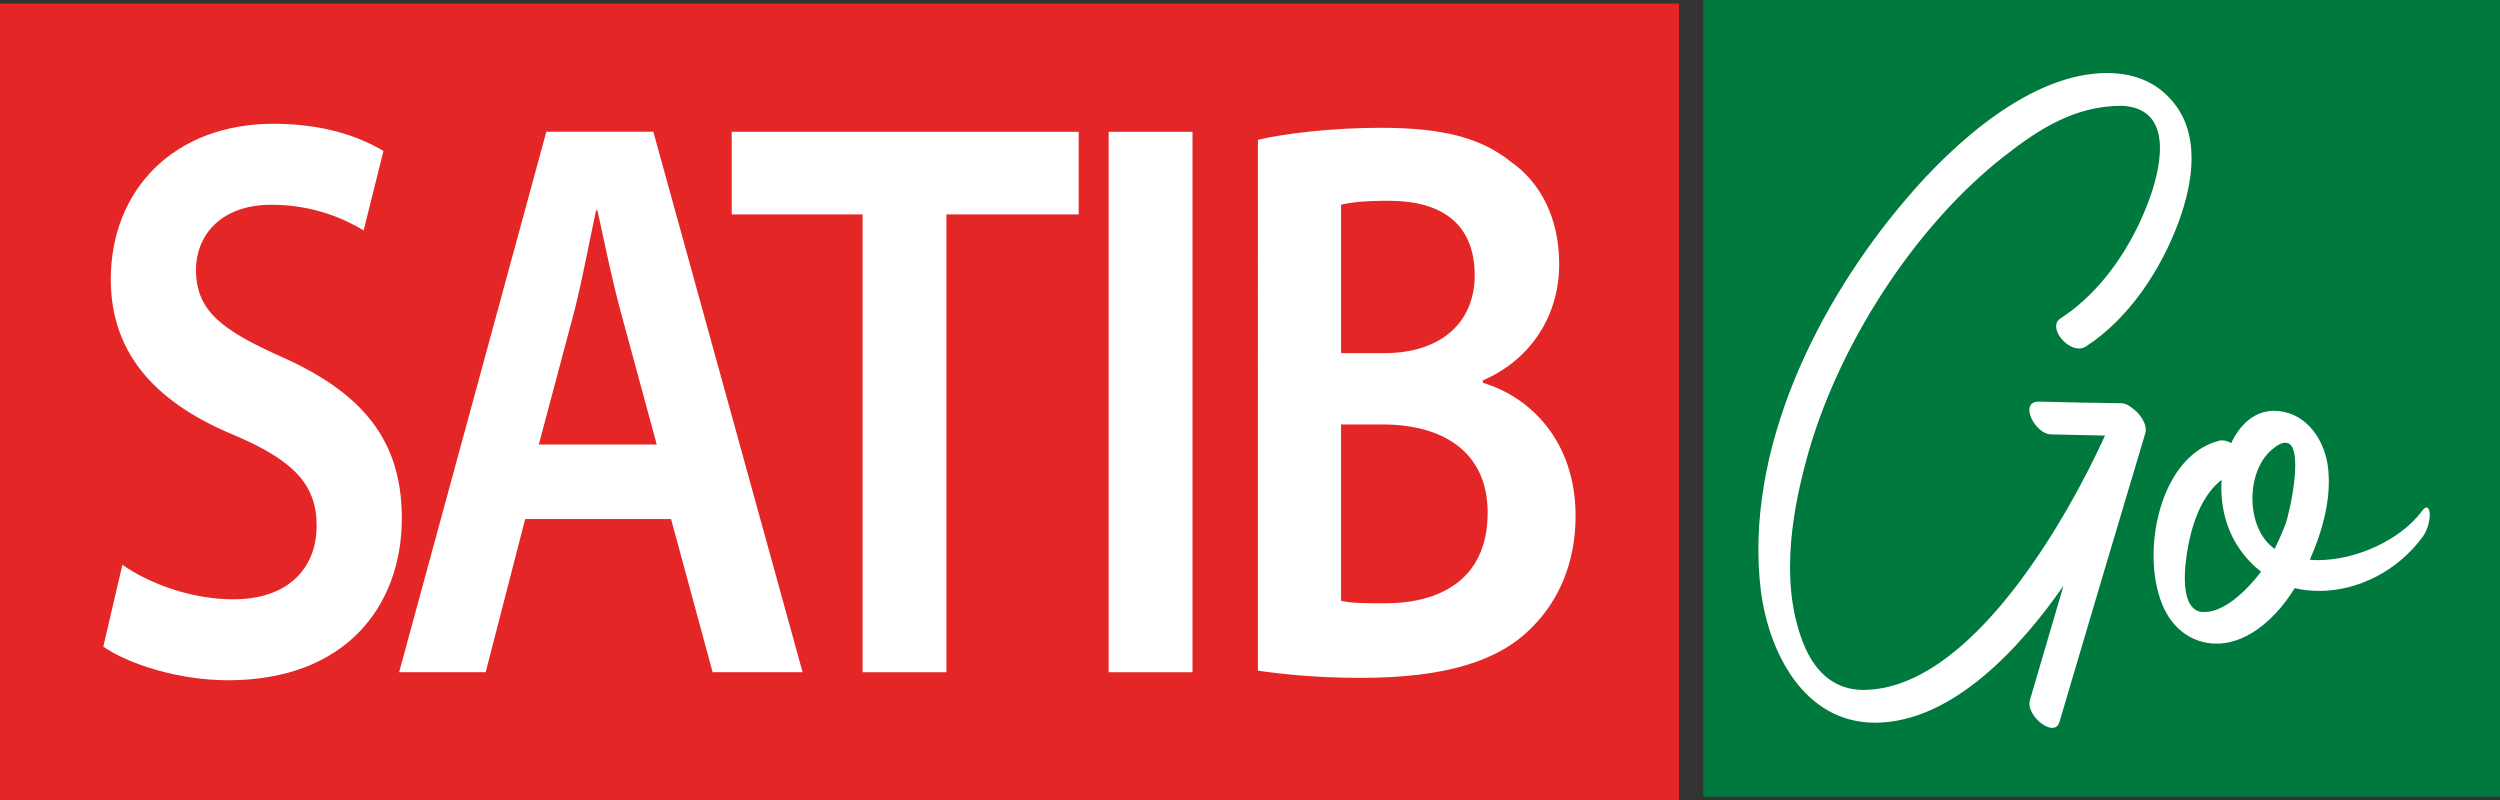
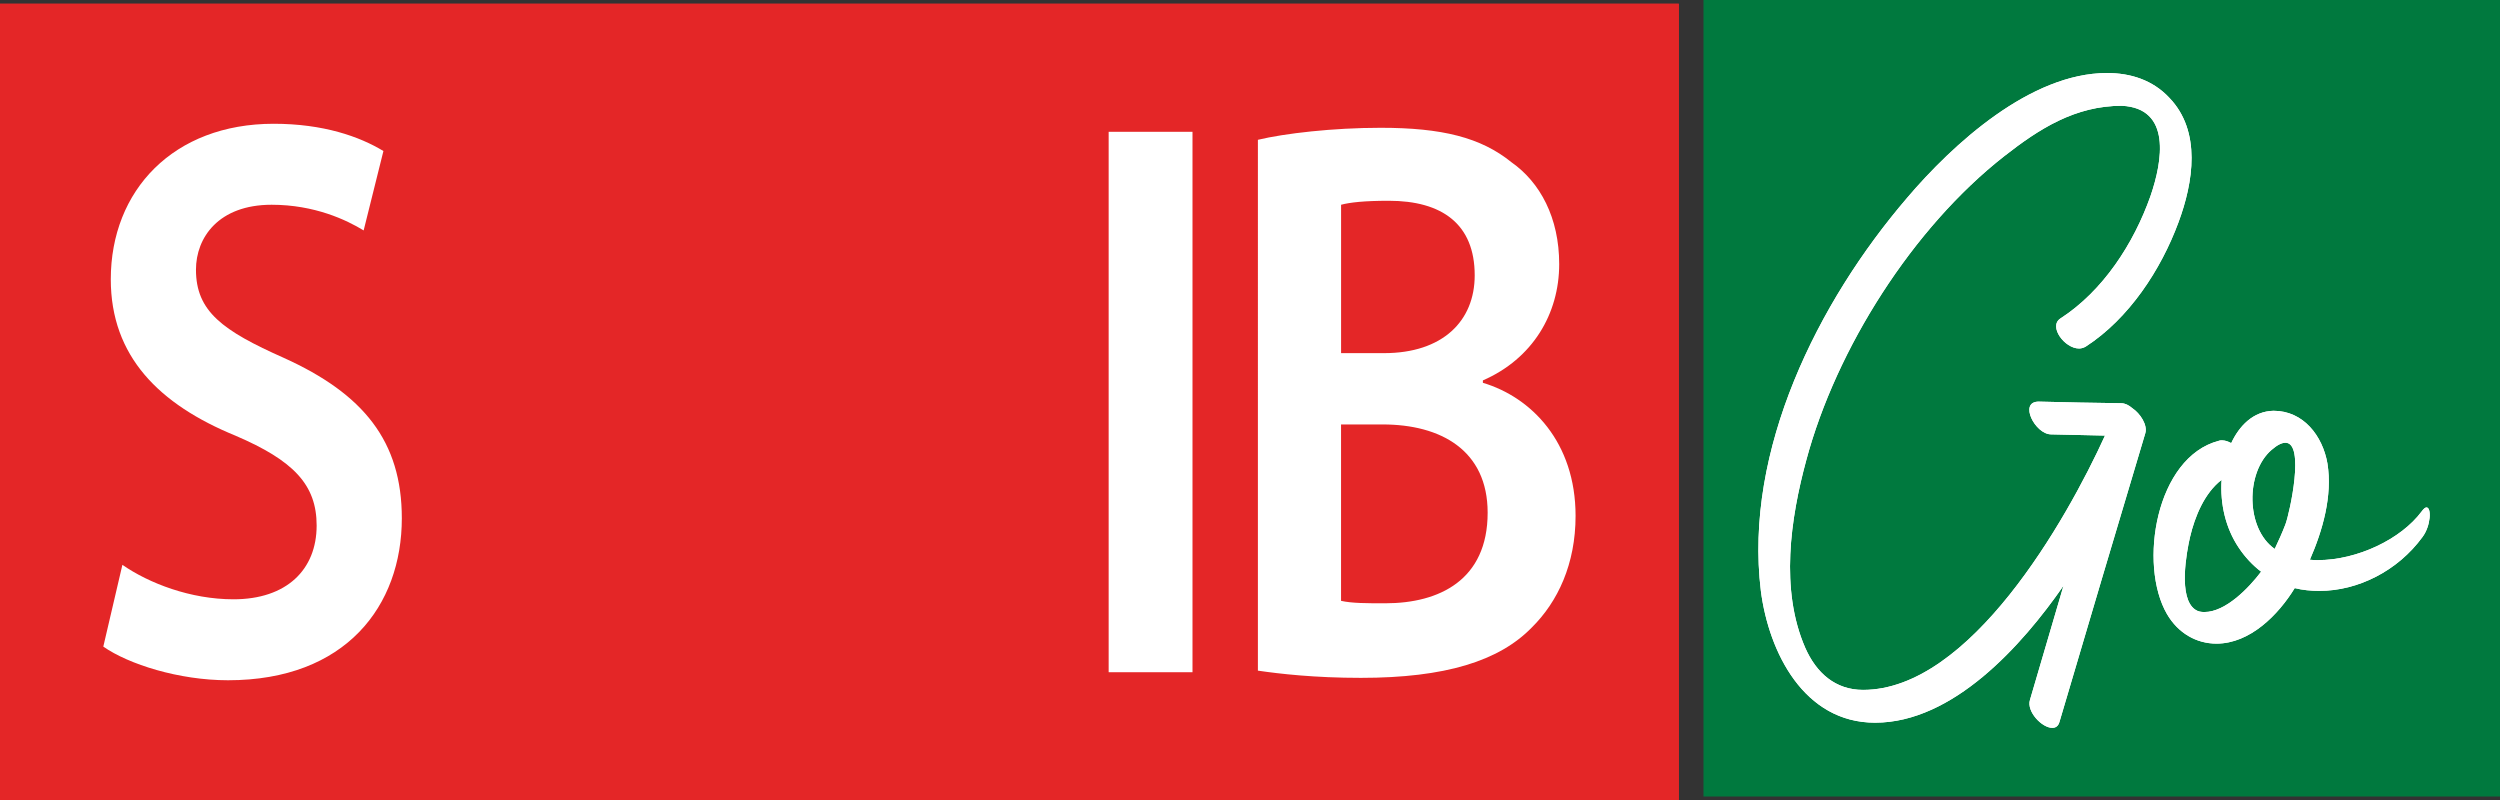
<svg xmlns="http://www.w3.org/2000/svg" viewBox="0 0 728.18 233.09">
  <rect x="0" y="0" width="728.18" height="233.09" fill="#333333" stroke="none" />
  <defs>
    <style>.d{fill:#00793e;}.e{fill:#fff;}.f{fill:#e42627;}</style>
  </defs>
  <g id="a" />
  <g id="b">
    <g id="c">
      <rect class="f" y="1.09" width="489" height="232" />
      <g>
        <path class="e" d="M30.08,188.33c7.34,5.14,22.03,9.81,36.33,9.81,34.35,0,50.63-21.72,50.63-47.18,0-22.42-11.12-36.2-34.35-46.71-17.87-7.94-25.61-13.55-25.61-25.69,0-9.34,6.55-18.92,22.04-18.92,12.51,0,21.84,4.44,26.8,7.48l5.76-23.13c-6.94-4.21-17.47-7.94-31.96-7.94-29.18,0-47.45,19.38-47.45,45.31,0,22.43,14.09,36.44,36.34,45.55,16.87,7.24,23.62,14.25,23.62,26.16,0,12.85-8.74,21.49-24.22,21.49-12.51,0-24.62-4.67-32.36-10.04l-5.56,23.82Z" />
        <path class="e" d="M156.94,129.47l10.33-38.77c2.38-9.34,4.37-20.32,6.35-29.43h.4c1.98,9.11,4.16,19.86,6.75,29.43l10.52,38.77h-34.35Zm38.52,21.72l12.11,44.61h26.21L190.3,38.38h-31.17l-42.88,157.42h25.21l11.51-44.61h42.49Z" />
        <polygon class="e" points="251.25 195.8 275.67 195.8 275.67 62.45 314.19 62.45 314.19 38.39 213.13 38.39 213.13 62.45 251.25 62.45 251.25 195.8" />
-         <rect class="e" x="322.92" y="38.39" width="24.42" height="157.41" />
-         <path class="e" d="M390.62,123.63h12.11c16.88,0,30.58,7.48,30.58,25.7,0,19.62-14.1,26.39-29.79,26.39-5.56,0-9.73,0-12.91-.71v-51.38Zm0-63.99c2.58-.69,6.75-1.16,13.9-1.16,15.49,0,25.02,6.77,25.02,21.72,0,13.31-9.34,22.66-26.41,22.66h-12.51V59.64Zm-24.22,135.7c6.35,.93,16.48,2.1,29.98,2.1,24.62,0,40.31-4.91,49.83-14.71,7.54-7.48,12.71-18.45,12.71-32.47,0-21.49-12.91-34.56-27-38.76v-.7c14.49-6.31,22.23-19.39,22.23-33.87,0-13.54-5.56-23.82-13.9-29.67-8.93-7.24-20.25-10.04-38.12-10.04-13.89,0-27.99,1.64-35.74,3.5V195.34Z" />
      </g>
      <rect class="d" x="496.18" width="232" height="232" />
      <path class="e" d="M555.45,57.67c13.37-15.7,35.94-36.4,58.27-36.4,6.74,0,13.26,1.98,18.14,7.21,9.42,9.77,6.98,24.66,2.67,36.28-5.12,13.84-14.42,28.03-26.98,36.17-.58,.35-1.28,.58-1.98,.58-4.19,0-8.95-6.4-5.47-8.72,12.44-8.02,21.4-21.86,26.28-35.7,3.49-10.12,6.16-25.59-8.37-26.28-13.49,0-23.96,6.63-34.19,14.65-26.63,20.82-48.96,56.06-57.68,88.5-4.65,17.1-7.68,37.8-.35,54.66,3.26,7.44,8.84,12.33,16.86,12.33,31.17,0,59.19-49.31,70.48-74.08-5.23-.12-10.47-.23-15.7-.35-4.65,0-9.54-9.54-3.61-9.54,8.02,.23,16.05,.35,24.07,.47,1.05,0,2.21,.58,3.14,1.4,2.44,1.63,4.54,5,3.84,7.33-8.37,28.03-16.75,56.06-25,84.08-.35,1.28-1.16,1.75-2.09,1.75-3.02,0-7.56-4.77-6.51-8.14,3.26-11.16,6.51-22.21,9.77-33.26-12.09,17.45-32.21,39.89-54.89,39.89-20.7,0-30.94-20.47-33.26-38.38-5-40.94,16.63-84.2,42.56-114.44Z" />
      <path class="e" d="M646.28,128.38c.35-.12,.58-.12,.93-.12,.93,0,1.86,.35,2.68,.81,2.33-5,6.4-9.3,12.33-9.42,8.72,0,14.3,7.33,15.7,15.35,1.51,9.42-1.4,19.54-5.12,28.03,.81,.12,1.63,.12,2.33,.12,11.4,0,24.19-6.05,30.24-14.19,.58-.81,1.05-1.16,1.4-1.16,1.51,0,1.28,5.35-1.16,8.61-7.21,9.89-18.84,15.7-30.01,15.7-2.44,0-4.88-.23-7.21-.81-4.77,7.79-13.03,16.17-22.79,16.17-5.82,0-11.16-3.02-14.42-8.61-8.37-14.42-3.26-45.71,15.12-50.47Zm-6.86,49.19c.81,.58,1.74,.7,2.67,.7,6.16,0,12.91-6.98,16.51-11.75-2.44-1.86-4.65-4.19-6.51-6.98-3.84-5.7-5.47-12.79-5-19.77-5,3.84-7.79,10.7-9.19,16.63-1.05,4.54-3.49,17.79,1.51,21.17Zm23.14-17.68c1.16-2.44,2.21-4.77,3.14-7.21,1.28-3.49,5.7-23.72,0-23.72-1.05,0-2.33,.58-4.07,2.09-7.56,6.51-7.56,22.91,.93,28.84Z" />
      <rect class="f" y="1.09" width="489" height="232" />
      <g>
        <path class="e" d="M30.08,188.33c7.34,5.14,22.03,9.81,36.33,9.81,34.35,0,50.63-21.72,50.63-47.18,0-22.42-11.12-36.2-34.35-46.71-17.87-7.94-25.61-13.55-25.61-25.69,0-9.34,6.55-18.92,22.04-18.92,12.51,0,21.84,4.44,26.8,7.48l5.76-23.13c-6.94-4.21-17.47-7.94-31.96-7.94-29.18,0-47.45,19.38-47.45,45.31,0,22.43,14.09,36.44,36.34,45.55,16.87,7.24,23.62,14.25,23.62,26.16,0,12.85-8.74,21.49-24.22,21.49-12.51,0-24.62-4.67-32.36-10.04l-5.56,23.82Z" />
-         <path class="e" d="M156.94,129.47l10.33-38.77c2.38-9.34,4.37-20.32,6.35-29.43h.4c1.98,9.11,4.16,19.86,6.75,29.43l10.52,38.77h-34.35Zm38.52,21.72l12.11,44.61h26.21L190.3,38.38h-31.17l-42.88,157.42h25.21l11.51-44.61h42.49Z" />
-         <polygon class="e" points="251.25 195.8 275.67 195.8 275.67 62.45 314.19 62.45 314.19 38.39 213.13 38.39 213.13 62.45 251.25 62.45 251.25 195.8" />
        <rect class="e" x="322.92" y="38.39" width="24.42" height="157.41" />
        <path class="e" d="M390.62,123.63h12.11c16.88,0,30.58,7.48,30.58,25.7,0,19.62-14.1,26.39-29.79,26.39-5.56,0-9.73,0-12.91-.71v-51.38Zm0-63.99c2.58-.69,6.75-1.16,13.9-1.16,15.49,0,25.02,6.77,25.02,21.72,0,13.31-9.34,22.66-26.41,22.66h-12.51V59.64Zm-24.22,135.7c6.35,.93,16.48,2.1,29.98,2.1,24.62,0,40.31-4.91,49.83-14.71,7.54-7.48,12.71-18.45,12.71-32.47,0-21.49-12.91-34.56-27-38.76v-.7c14.49-6.31,22.23-19.39,22.23-33.87,0-13.54-5.56-23.82-13.9-29.67-8.93-7.24-20.25-10.04-38.12-10.04-13.89,0-27.99,1.64-35.74,3.5V195.34Z" />
      </g>
-       <rect class="d" x="496.18" width="232" height="232" />
      <path class="e" d="M555.45,57.67c13.37-15.7,35.94-36.4,58.27-36.4,6.74,0,13.26,1.98,18.14,7.21,9.42,9.77,6.98,24.66,2.67,36.28-5.12,13.84-14.42,28.03-26.98,36.17-.58,.35-1.28,.58-1.98,.58-4.19,0-8.95-6.4-5.47-8.72,12.44-8.02,21.4-21.86,26.28-35.7,3.49-10.12,6.16-25.59-8.37-26.28-13.49,0-23.96,6.63-34.19,14.65-26.63,20.82-48.96,56.06-57.68,88.5-4.65,17.1-7.68,37.8-.35,54.66,3.26,7.44,8.84,12.33,16.86,12.33,31.17,0,59.19-49.31,70.48-74.08-5.23-.12-10.47-.23-15.7-.35-4.65,0-9.54-9.54-3.61-9.54,8.02,.23,16.05,.35,24.07,.47,1.05,0,2.21,.58,3.14,1.4,2.44,1.63,4.54,5,3.84,7.33-8.37,28.03-16.75,56.06-25,84.08-.35,1.28-1.16,1.75-2.09,1.75-3.02,0-7.56-4.77-6.51-8.14,3.26-11.16,6.51-22.21,9.77-33.26-12.09,17.45-32.21,39.89-54.89,39.89-20.7,0-30.94-20.47-33.26-38.38-5-40.94,16.63-84.2,42.56-114.44Z" />
      <path class="e" d="M646.28,128.38c.35-.12,.58-.12,.93-.12,.93,0,1.86,.35,2.68,.81,2.33-5,6.4-9.3,12.33-9.42,8.72,0,14.3,7.33,15.7,15.35,1.51,9.42-1.4,19.54-5.12,28.03,.81,.12,1.63,.12,2.33,.12,11.4,0,24.19-6.05,30.24-14.19,.58-.81,1.05-1.16,1.4-1.16,1.51,0,1.28,5.35-1.16,8.61-7.21,9.89-18.84,15.7-30.01,15.7-2.44,0-4.88-.23-7.21-.81-4.77,7.79-13.03,16.17-22.79,16.17-5.82,0-11.16-3.02-14.42-8.61-8.37-14.42-3.26-45.71,15.12-50.47Zm-6.86,49.19c.81,.58,1.74,.7,2.67,.7,6.16,0,12.91-6.98,16.51-11.75-2.44-1.86-4.65-4.19-6.51-6.98-3.84-5.7-5.47-12.79-5-19.77-5,3.84-7.79,10.7-9.19,16.63-1.05,4.54-3.49,17.79,1.51,21.17Zm23.14-17.68c1.16-2.44,2.21-4.77,3.14-7.21,1.28-3.49,5.7-23.72,0-23.72-1.05,0-2.33,.58-4.07,2.09-7.56,6.51-7.56,22.91,.93,28.84Z" />
    </g>
  </g>
</svg>